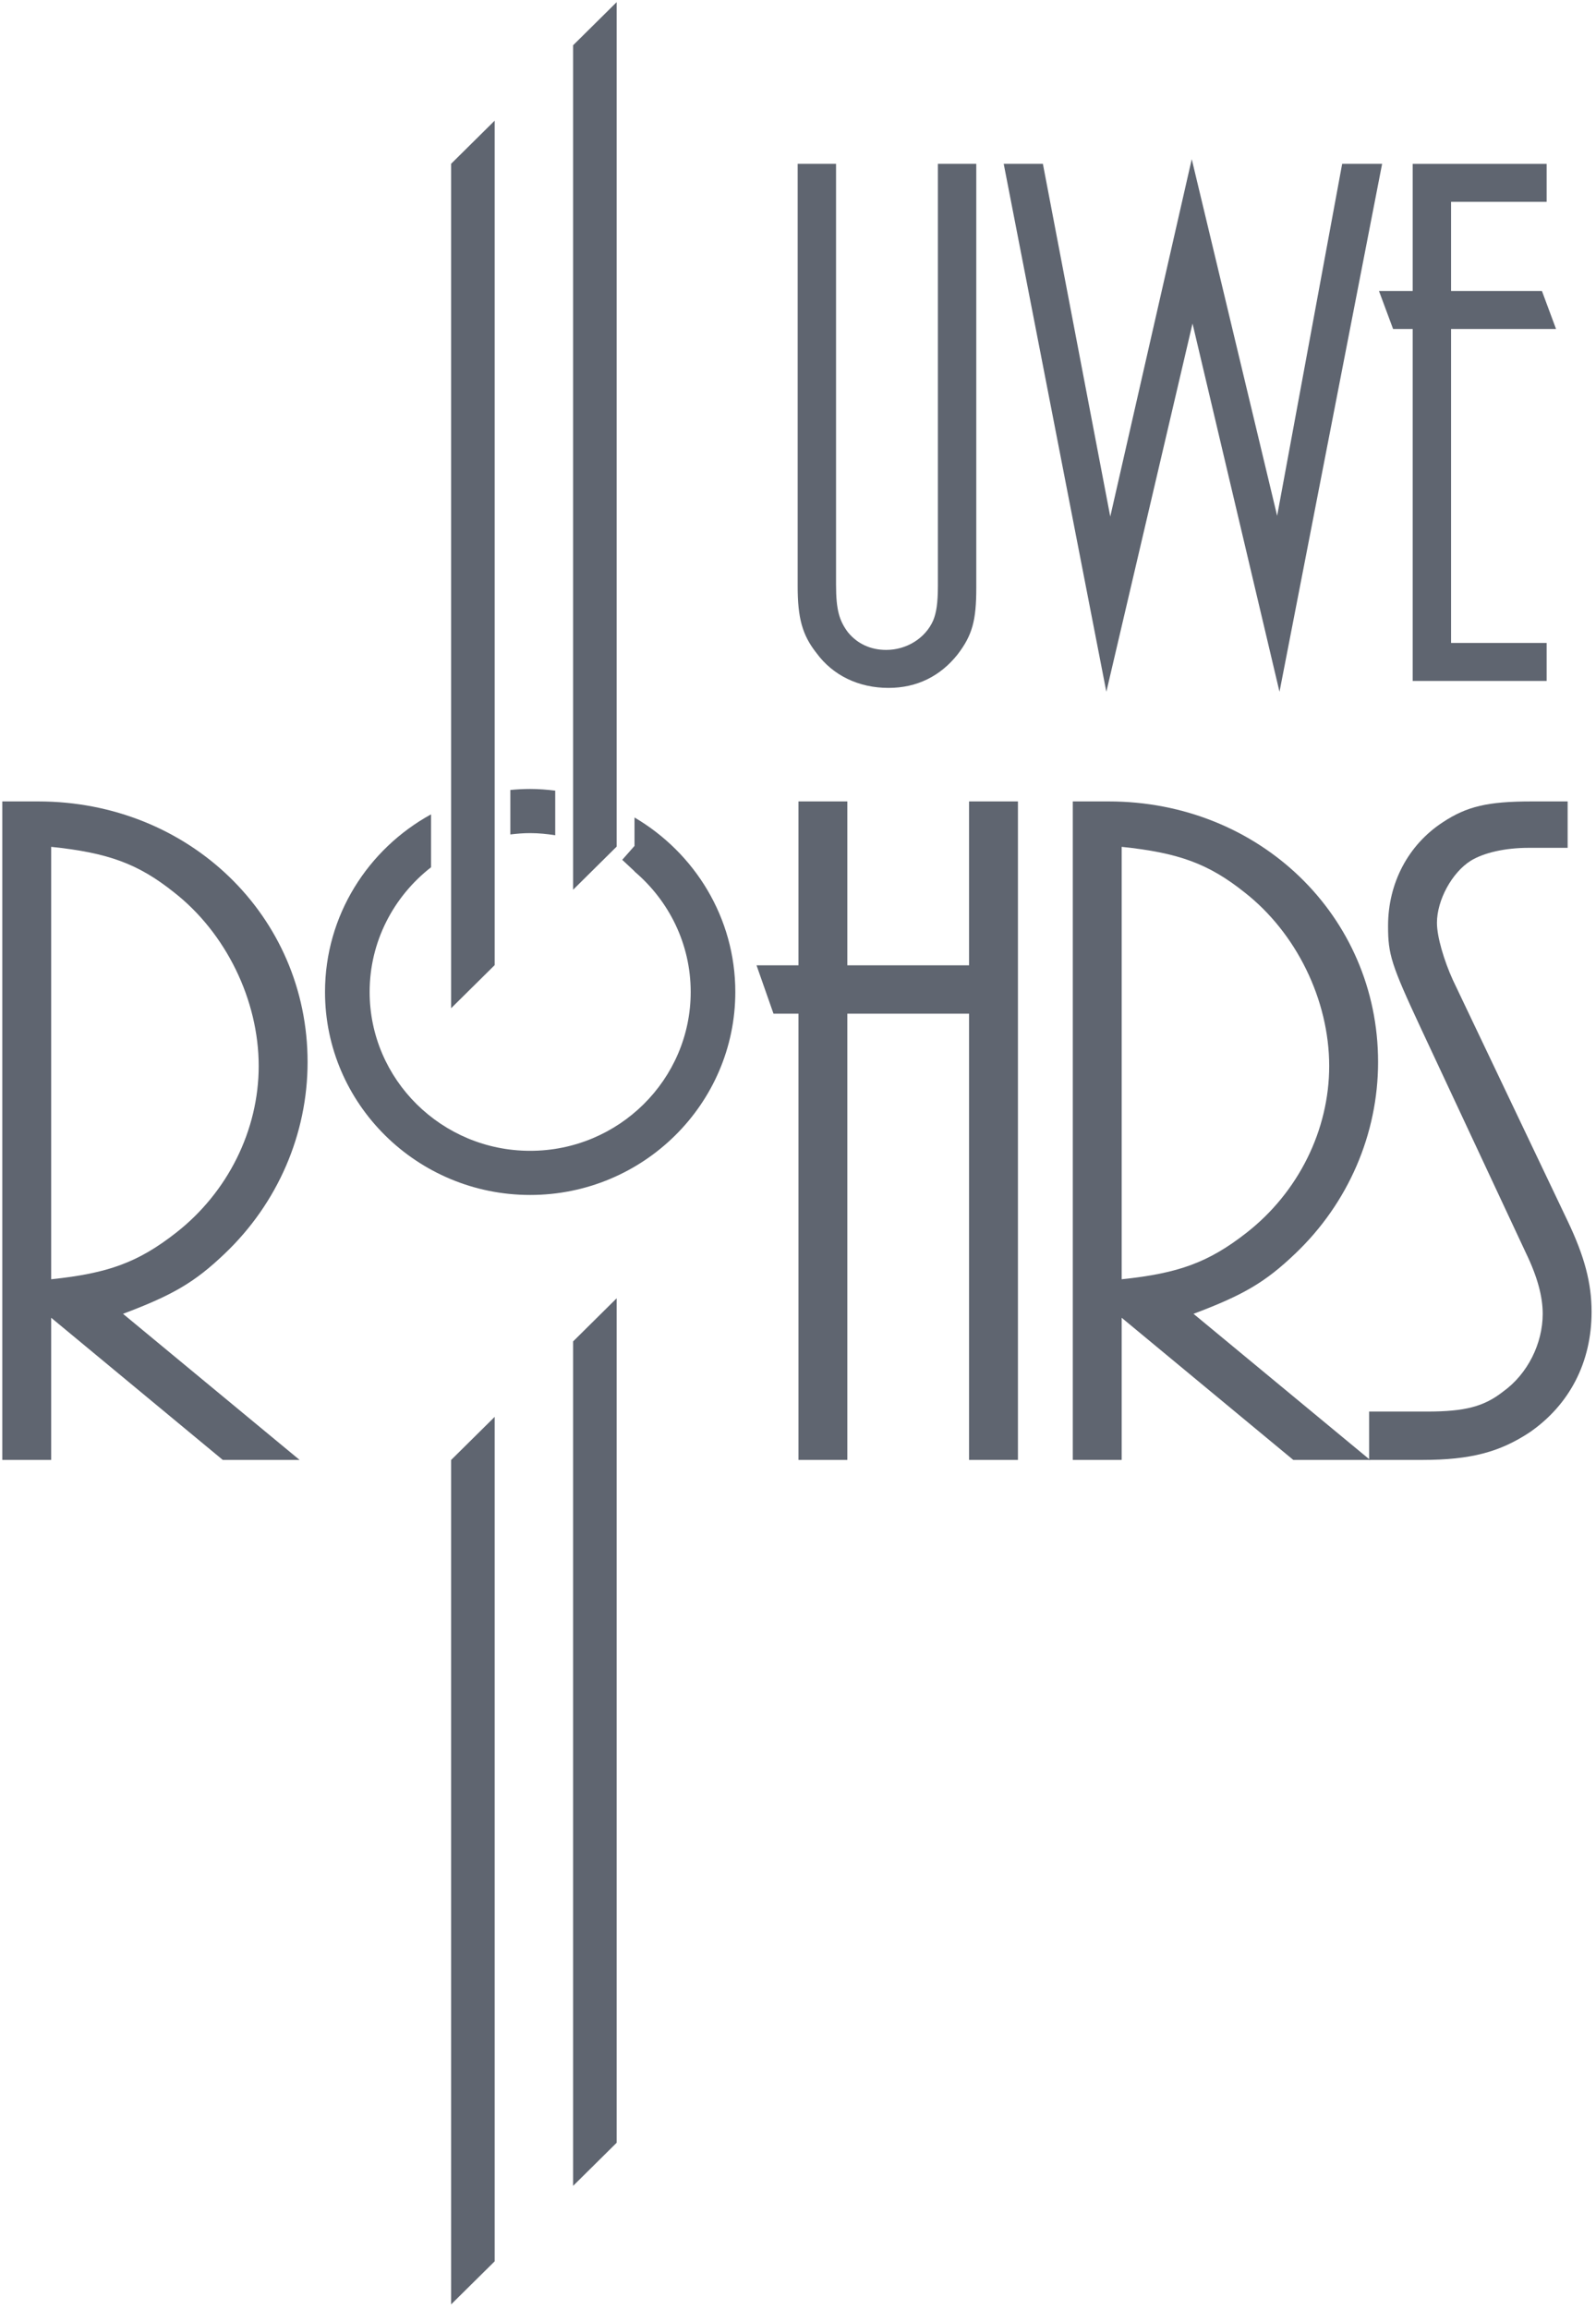
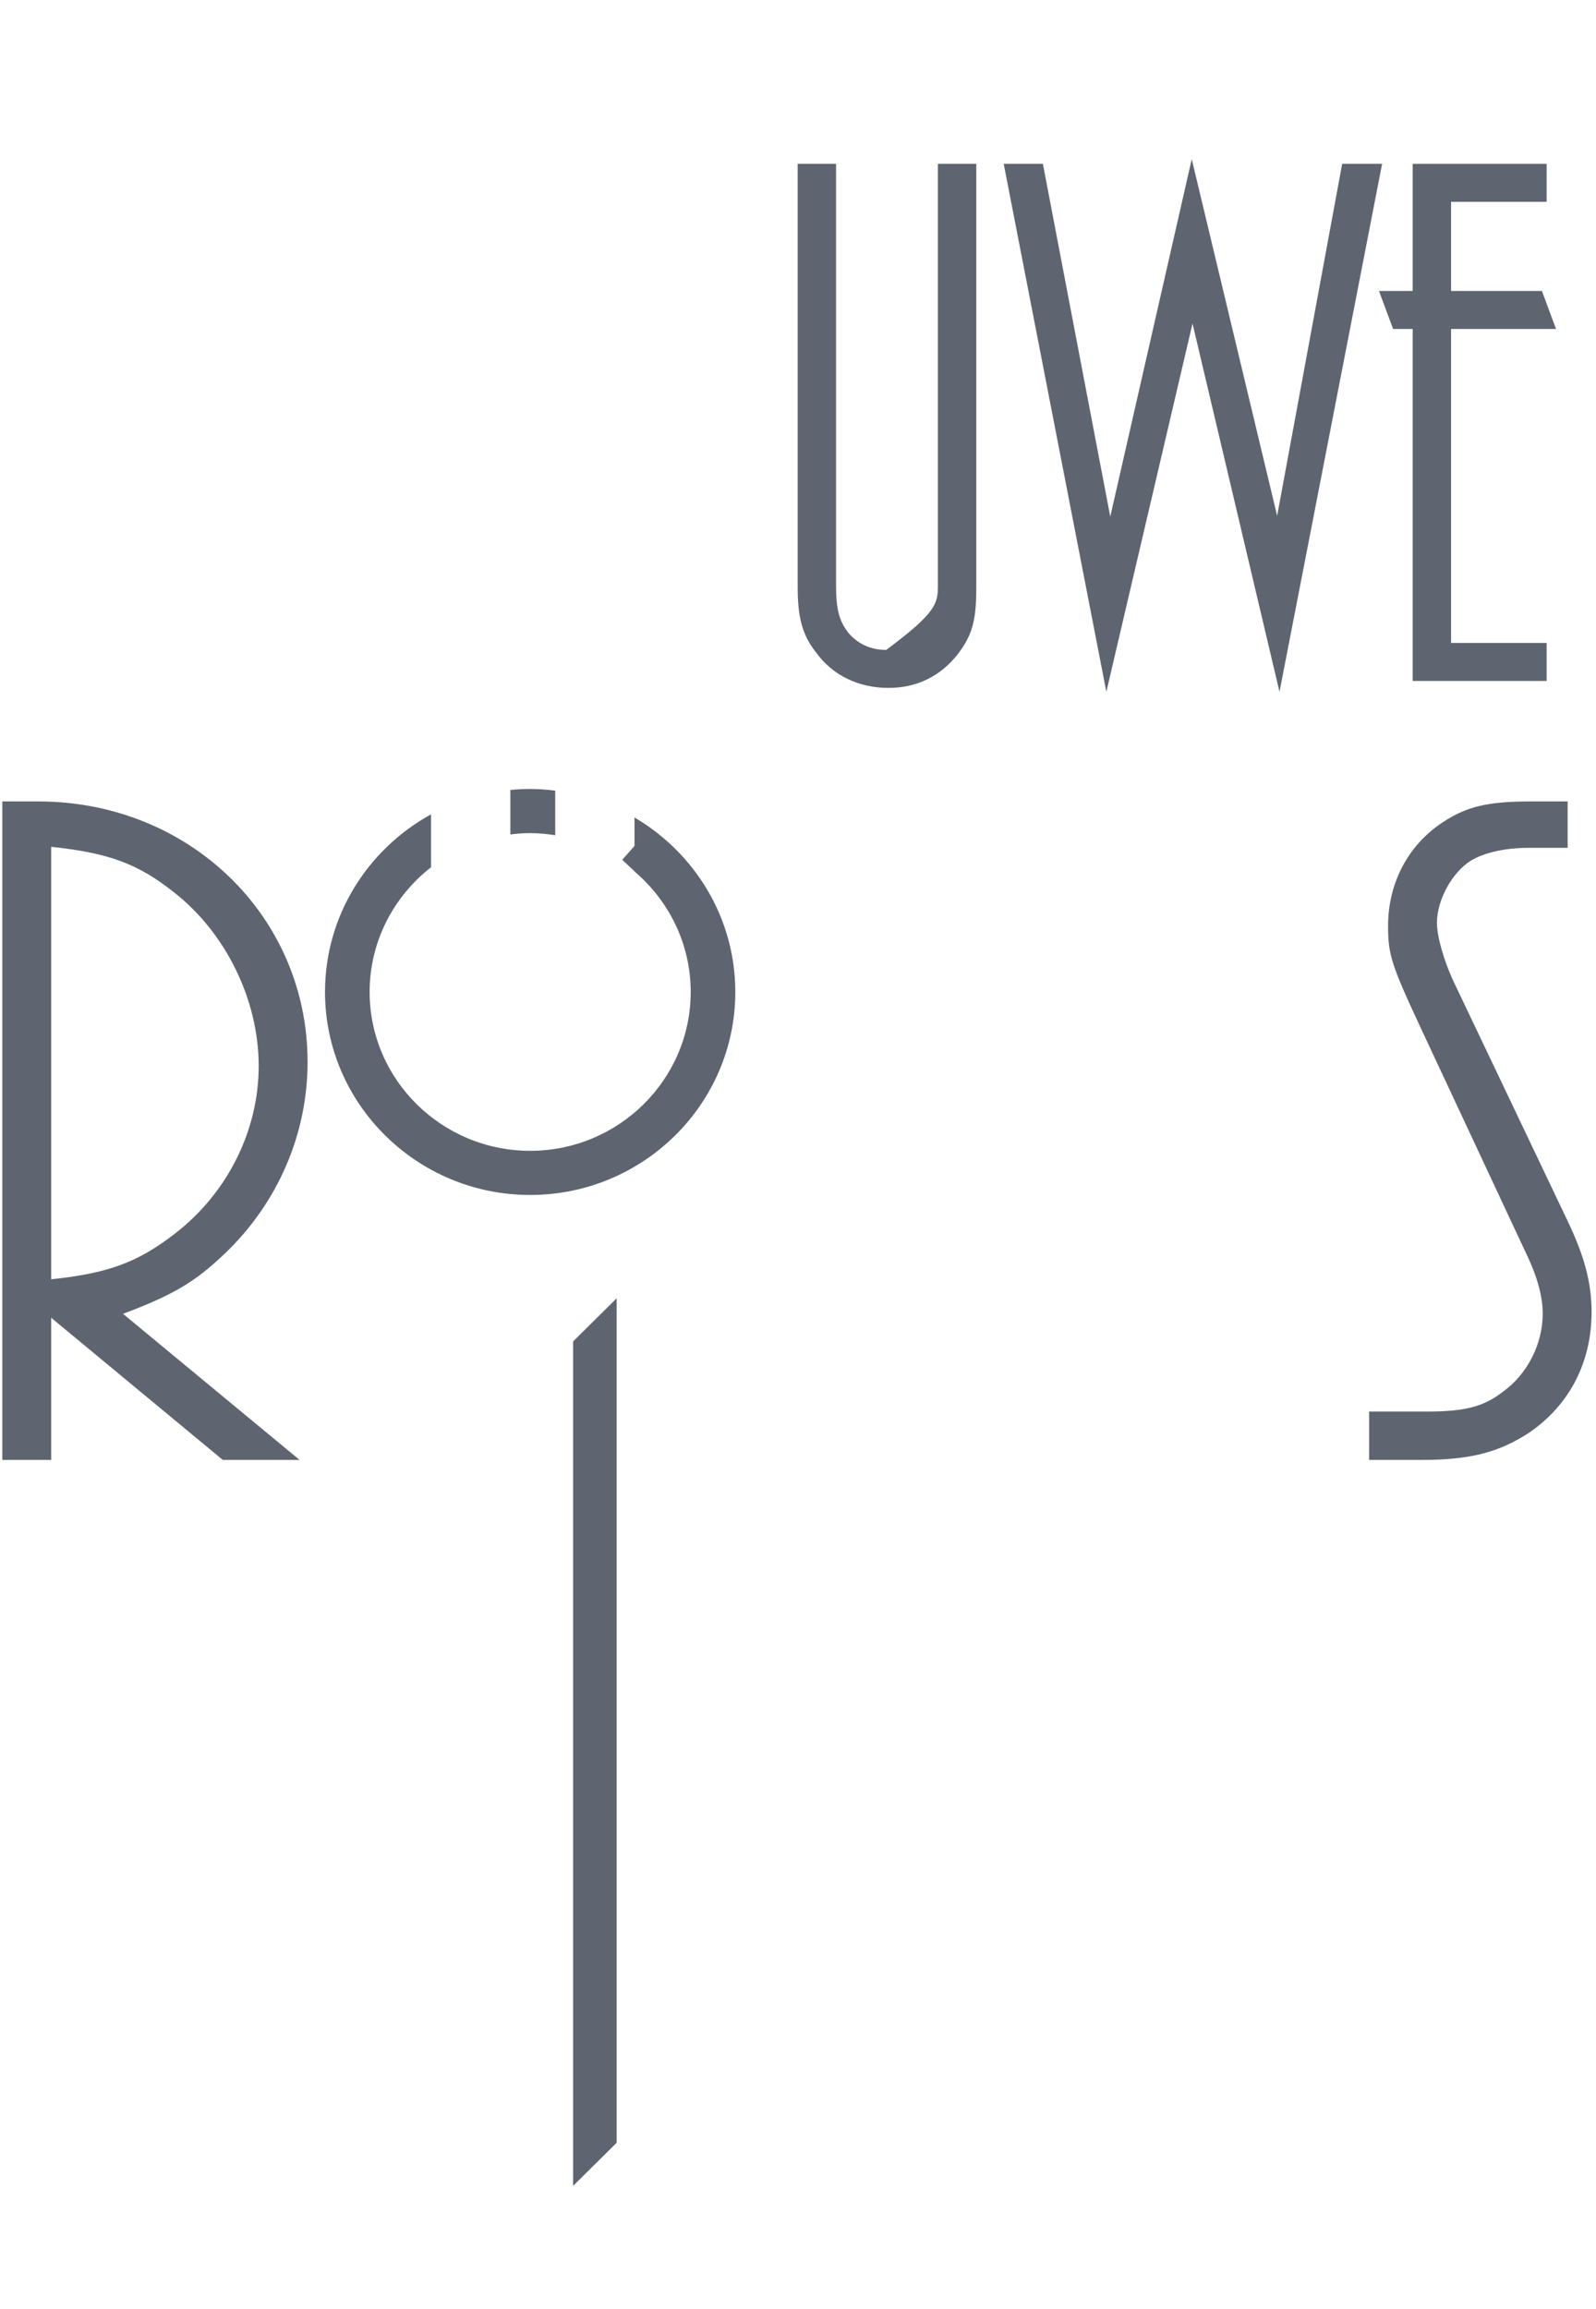
<svg xmlns="http://www.w3.org/2000/svg" width="298" height="431" viewBox="0 0 298 431" fill="none">
  <g clip-path="url(#clip0_11766_246302)">
-     <path d="M182.289 109.744C182.289 115.823 181.558 118.573 178.779 122.191C175.559 126.242 171.172 128.414 165.904 128.414C160.347 128.414 155.518 126.098 152.447 121.901C149.814 118.573 148.936 115.388 148.936 109.455V30.581H156.104V109.166C156.104 113.798 156.69 115.823 158.298 117.994C160.054 120.164 162.541 121.323 165.466 121.323C169.271 121.323 172.78 119.151 174.244 115.823C174.83 114.375 175.122 112.639 175.122 109.311V30.581H182.289V109.744ZM187.409 30.582H194.724L207.305 96.431C207.305 96.43 222.519 29.713 222.519 29.713L238.464 96.285L250.606 30.581H258.065L238.904 129.137L222.664 60.394L206.574 129.137L187.409 30.582Z" fill="#5F6570" />
+     <path d="M182.289 109.744C182.289 115.823 181.558 118.573 178.779 122.191C175.559 126.242 171.172 128.414 165.904 128.414C160.347 128.414 155.518 126.098 152.447 121.901C149.814 118.573 148.936 115.388 148.936 109.455V30.581H156.104V109.166C156.104 113.798 156.69 115.823 158.298 117.994C160.054 120.164 162.541 121.323 165.466 121.323C174.83 114.375 175.122 112.639 175.122 109.311V30.581H182.289V109.744ZM187.409 30.582H194.724L207.305 96.431C207.305 96.43 222.519 29.713 222.519 29.713L238.464 96.285L250.606 30.581H258.065L238.904 129.137L222.664 60.394L206.574 129.137L187.409 30.582Z" fill="#5F6570" />
    <path d="M263.771 127.112V61.409H260.112L257.478 54.317H263.771V30.583H288.784V37.674H270.938V54.317H287.904L290.539 61.409H270.938V120.021H288.784V127.112H263.771Z" fill="#5F6570" />
    <path d="M9.557 238.803C20.175 237.697 25.764 235.67 32.843 230.142C42.529 222.586 48.304 210.975 48.304 198.996C48.304 186.648 42.157 174.117 32.47 166.56C25.764 161.216 20.175 159.189 9.557 158.083V238.803ZM41.597 272.529L9.557 245.991V272.529H0.429V149.605H7.135C35.263 149.605 57.431 170.984 57.431 198.259C57.431 211.712 51.843 224.613 41.97 234.011C36.382 239.356 32.283 241.752 22.968 245.254L55.94 272.529H41.597Z" fill="#5F6570" />
-     <path d="M180.939 272.529V189.226H158.212V272.529H149.085V189.226H144.424L141.257 180.201H149.085V149.605H158.212V180.201H180.939V149.605H190.066V272.529H180.939Z" fill="#5F6570" />
-     <path d="M209.435 238.803C220.053 237.697 225.643 235.67 232.722 230.142C242.409 222.586 248.183 210.975 248.183 198.996C248.183 186.648 242.036 174.117 232.35 166.56C225.643 161.216 220.053 159.189 209.435 158.083V238.803ZM241.477 272.529L209.435 245.991V272.529H200.308V149.605H207.015C235.142 149.605 257.311 170.984 257.311 198.259C257.311 211.712 251.723 224.613 241.849 234.011C236.262 239.356 232.163 241.752 222.848 245.254L255.819 272.529H241.477Z" fill="#5F6570" />
    <path d="M255.635 263.498H266.441C273.52 263.498 277.059 262.577 280.599 259.813C285.254 256.494 288.05 250.783 288.05 245.254C288.05 242.12 287.117 238.434 284.882 233.827L265.322 191.993C259.734 180.015 259.175 178.17 259.175 172.826C259.175 164.902 262.901 157.715 269.421 153.475C273.891 150.527 277.803 149.605 285.999 149.605H292.705V158.267H285.442C280.97 158.267 277.059 159.189 274.636 160.662C271.097 162.874 268.302 168.034 268.302 172.273C268.302 174.853 269.605 179.277 271.284 182.962L292.705 227.929C295.873 234.565 297.176 239.541 297.176 244.886C297.176 254.284 293.077 262.208 285.627 267.37C280.039 271.055 274.636 272.529 265.509 272.529H255.635V263.498Z" fill="#5F6570" />
-     <path d="M84.228 188.213V30.575L92.362 22.527V180.165L84.228 188.213Z" fill="#5F6570" />
-     <path d="M107.006 166.091V8.453L115.136 0.405V158.043L107.006 166.091Z" fill="#5F6570" />
-     <path d="M84.228 430.173V272.54L92.362 264.492V422.13L84.228 430.173Z" fill="#5F6570" />
    <path d="M107.006 408.045V250.407L115.136 242.359V399.997L107.006 408.045Z" fill="#5F6570" />
    <path d="M103.669 155.919V147.59C102.132 147.404 100.578 147.278 98.991 147.278C97.742 147.278 96.51 147.348 95.29 147.464V155.771C96.506 155.622 97.736 155.52 98.991 155.52C100.586 155.52 102.141 155.681 103.669 155.919Z" fill="#5F6570" />
    <path d="M118.472 152.603V157.91L116.181 160.506L118.472 162.641V162.684C124.882 168.126 128.965 176.181 128.965 185.174C128.965 201.524 115.519 214.826 98.991 214.826C82.462 214.826 69.017 201.524 69.017 185.174C69.017 175.732 73.516 167.327 80.487 161.893V152.015C68.694 158.482 60.685 170.915 60.685 185.174C60.685 206.069 77.869 223.068 98.991 223.068C120.113 223.068 137.295 206.069 137.295 185.174C137.295 171.319 129.718 159.212 118.472 152.603Z" fill="#5F6570" />
  </g>
  <defs>
    <clipPath id="clip0_11766_246302">
      <rect width="296.744" height="429.767" fill="white" transform="translate(0.43 0.405)" />
    </clipPath>
  </defs>
</svg>